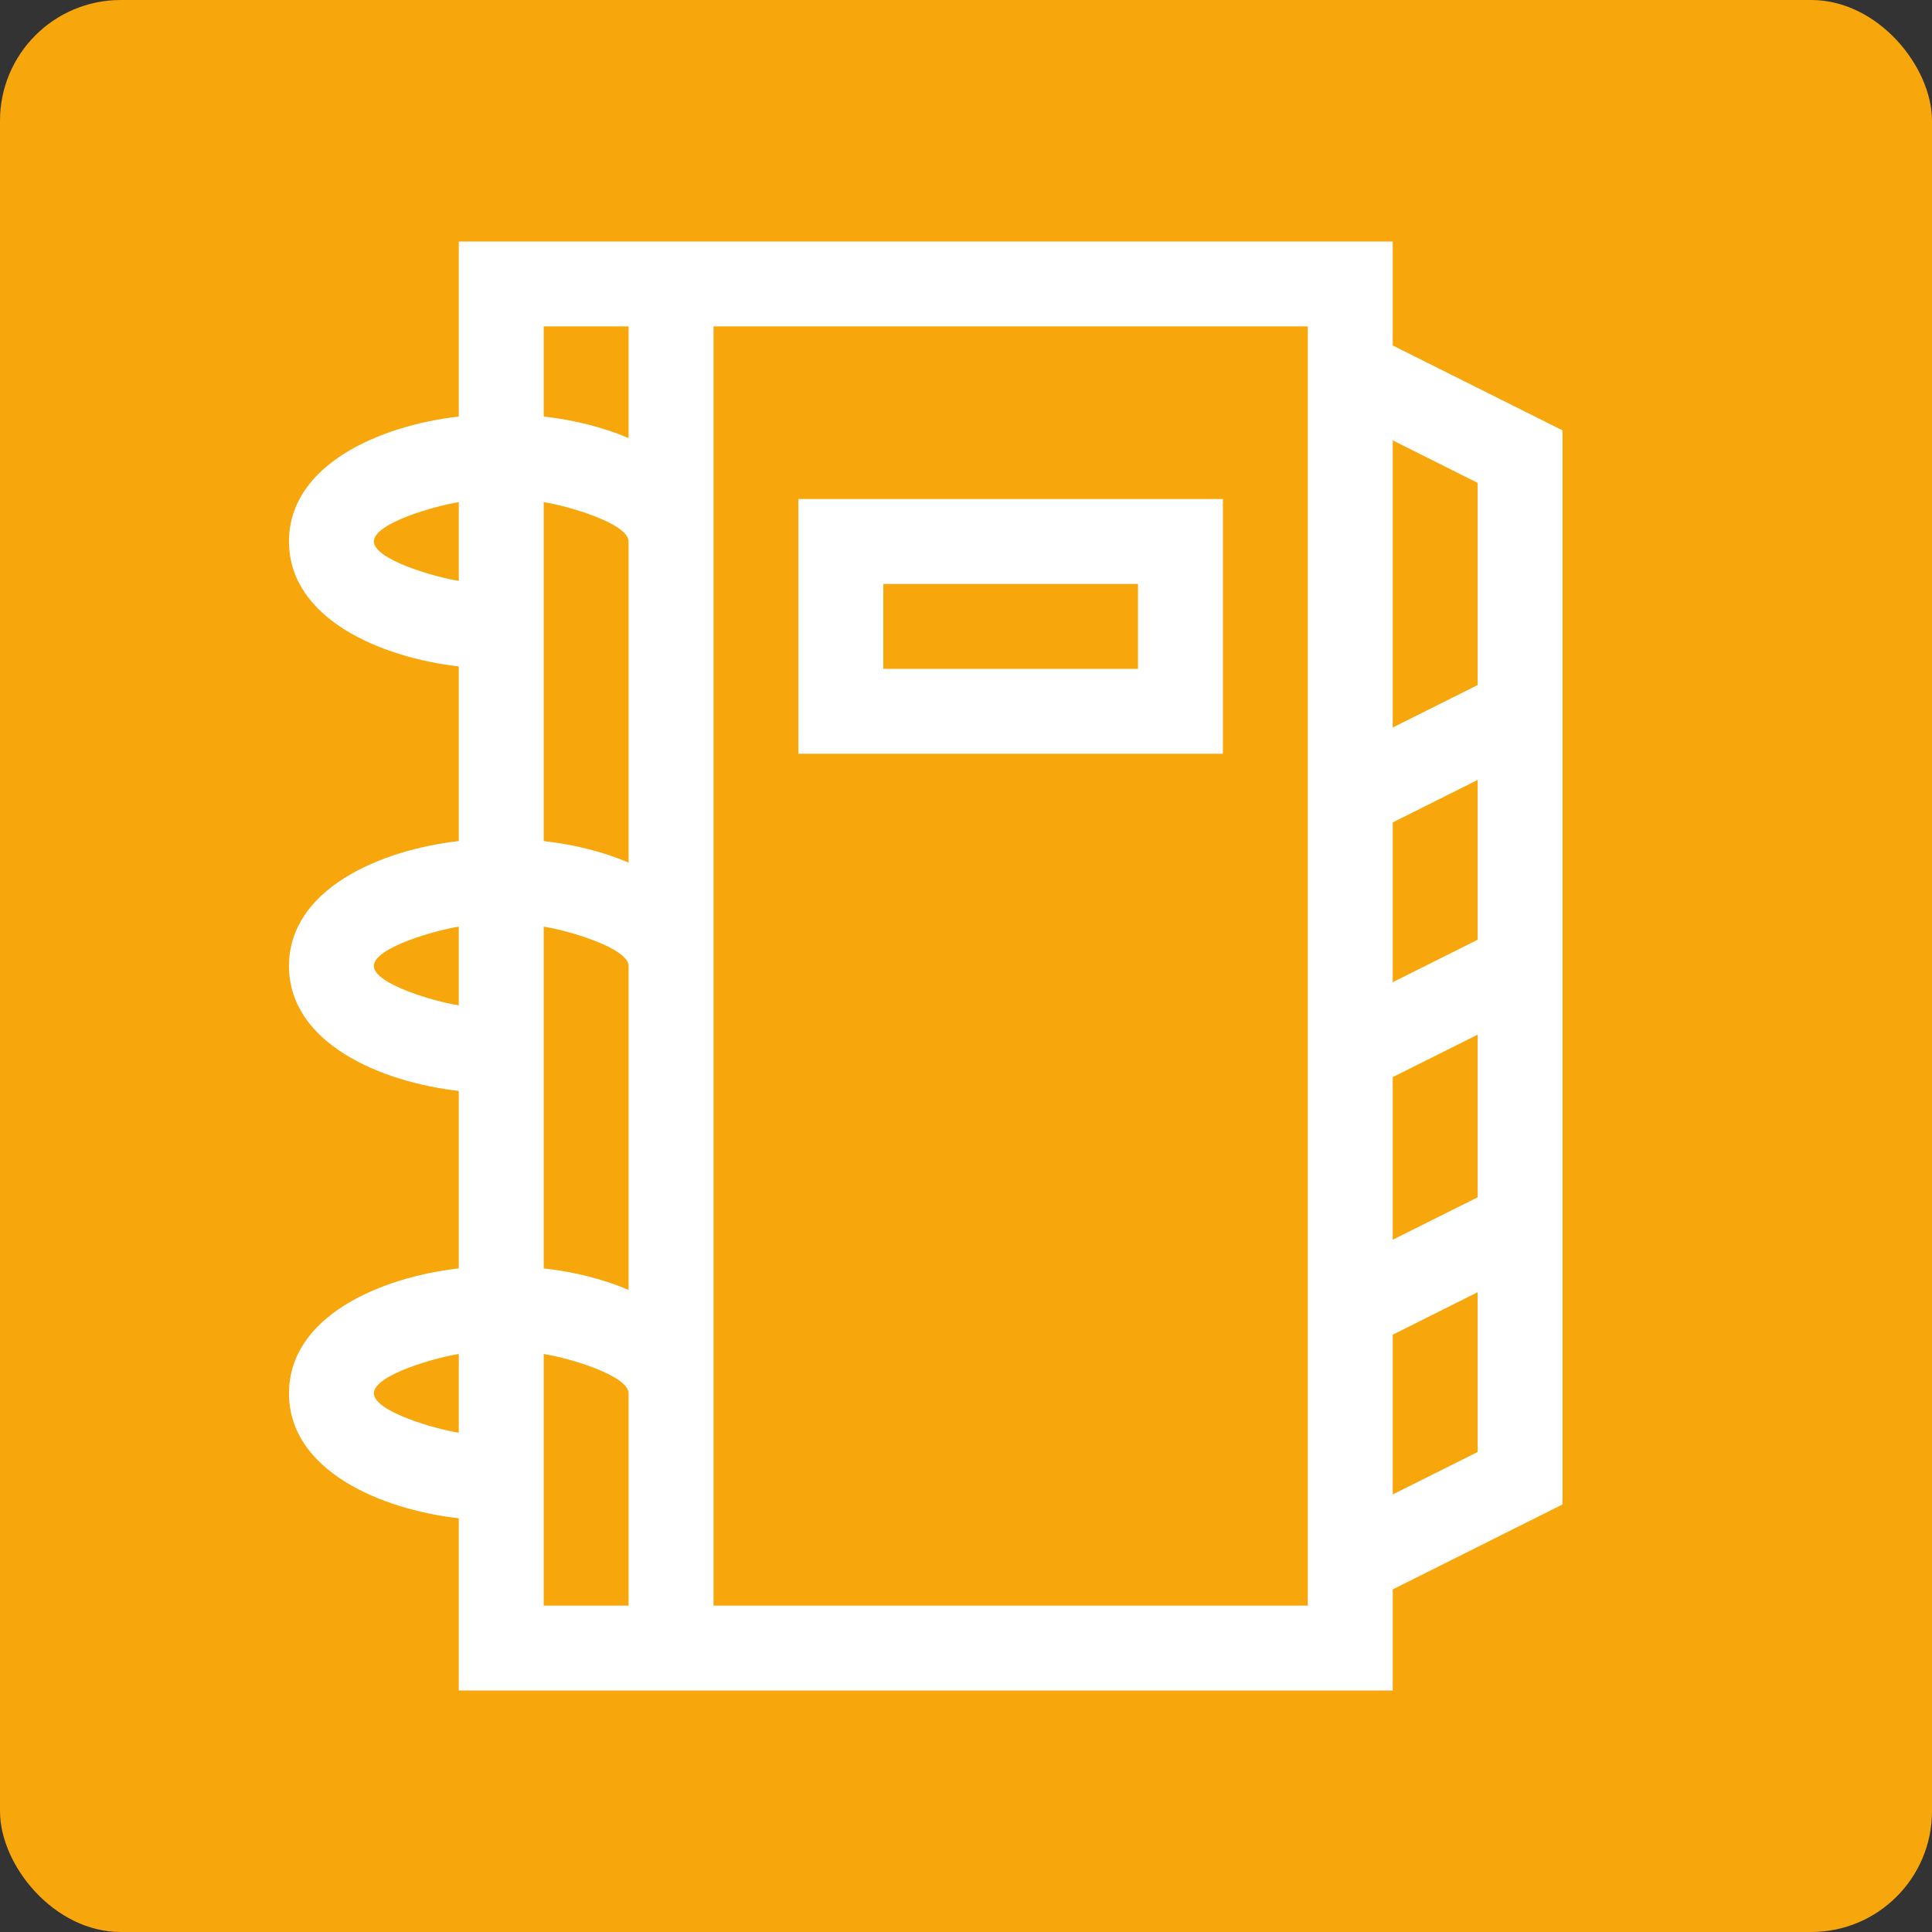
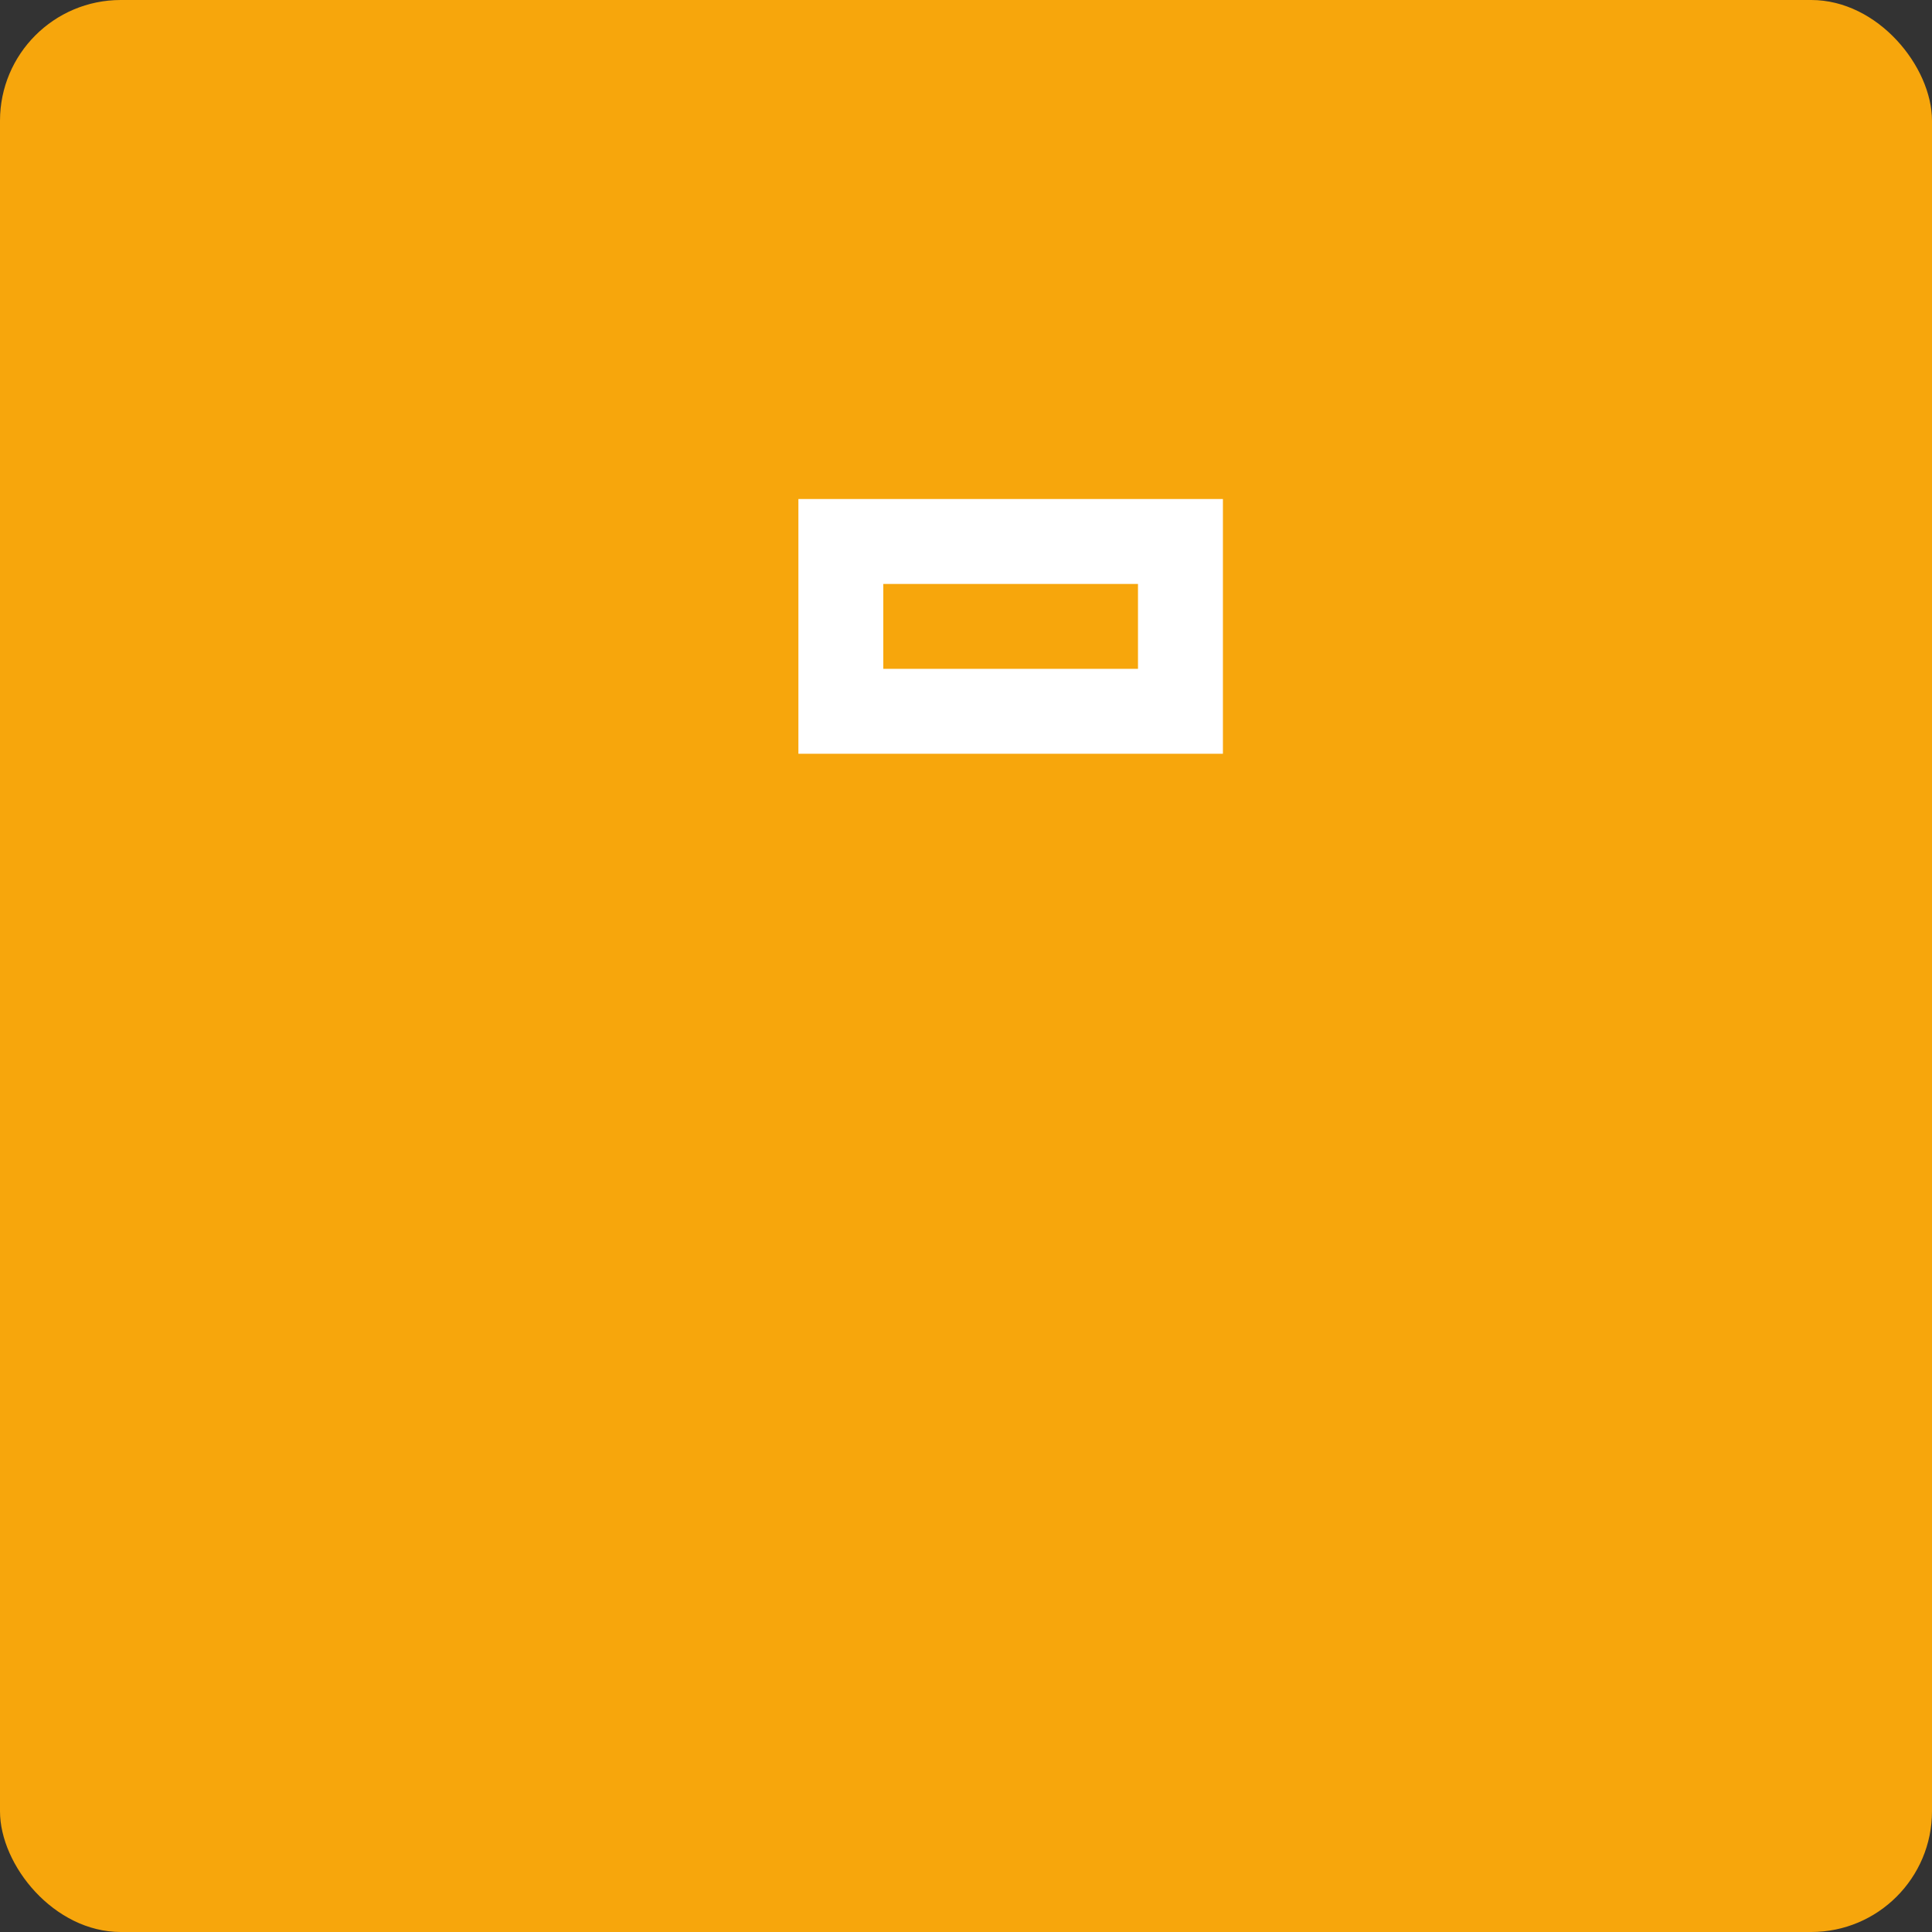
<svg xmlns="http://www.w3.org/2000/svg" width="48" height="48" viewBox="0 0 48 48" fill="none">
  <rect x="0" y="0" width="48" height="48" fill="#333333" stroke="none" />
  <rect width="48" height="48" rx="3" fill="#F7A60C" />
-   <path d="M7.18 34.617C7.18 36.535 9.46 37.502 11.398 37.721V42H34.602V39.488L38.82 37.378C38.82 36.614 38.82 11.386 38.82 10.692L34.602 8.583V6H11.398V10.349C9.444 10.571 7.18 11.544 7.18 13.453C7.18 15.371 9.46 16.337 11.398 16.557V20.896C9.444 21.117 7.18 22.091 7.18 24C7.18 25.918 9.46 26.884 11.398 27.104V31.513C9.444 31.735 7.18 32.708 7.18 34.617ZM9.289 34.617C9.289 34.15 10.876 33.718 11.398 33.64V35.595C10.819 35.508 9.289 35.067 9.289 34.617ZM13.508 33.64C14.087 33.726 15.617 34.167 15.617 34.617V39.891H13.508V33.64ZM13.508 23.023C14.087 23.109 15.617 23.55 15.617 24V32.048C14.998 31.782 14.277 31.6 13.508 31.513V23.023ZM13.508 12.476C14.087 12.562 15.617 13.003 15.617 13.453V21.431C14.998 21.165 14.277 20.983 13.508 20.896V12.476ZM36.711 36.075L34.602 37.129V33.16L36.711 32.105V36.075ZM36.711 29.747L34.602 30.801V26.761L36.711 25.706V29.747ZM36.711 23.348L34.602 24.403V20.433L36.711 19.378V23.348ZM36.711 11.996V17.02L34.602 18.075V10.941L36.711 11.996ZM32.492 39.891H17.727V8.109H32.492V39.891ZM15.617 8.109V10.884C14.998 10.618 14.277 10.436 13.508 10.349V8.109H15.617ZM9.289 13.453C9.289 12.986 10.876 12.554 11.398 12.476V14.431C10.819 14.344 9.289 13.903 9.289 13.453ZM9.289 24C9.289 23.533 10.876 23.101 11.398 23.023V24.977C10.819 24.891 9.289 24.45 9.289 24Z" fill="white" />
  <path d="M30.383 18.727V12.398H19.836V18.727H30.383ZM21.945 14.508H28.273V16.617H21.945V14.508Z" fill="white" />
</svg>